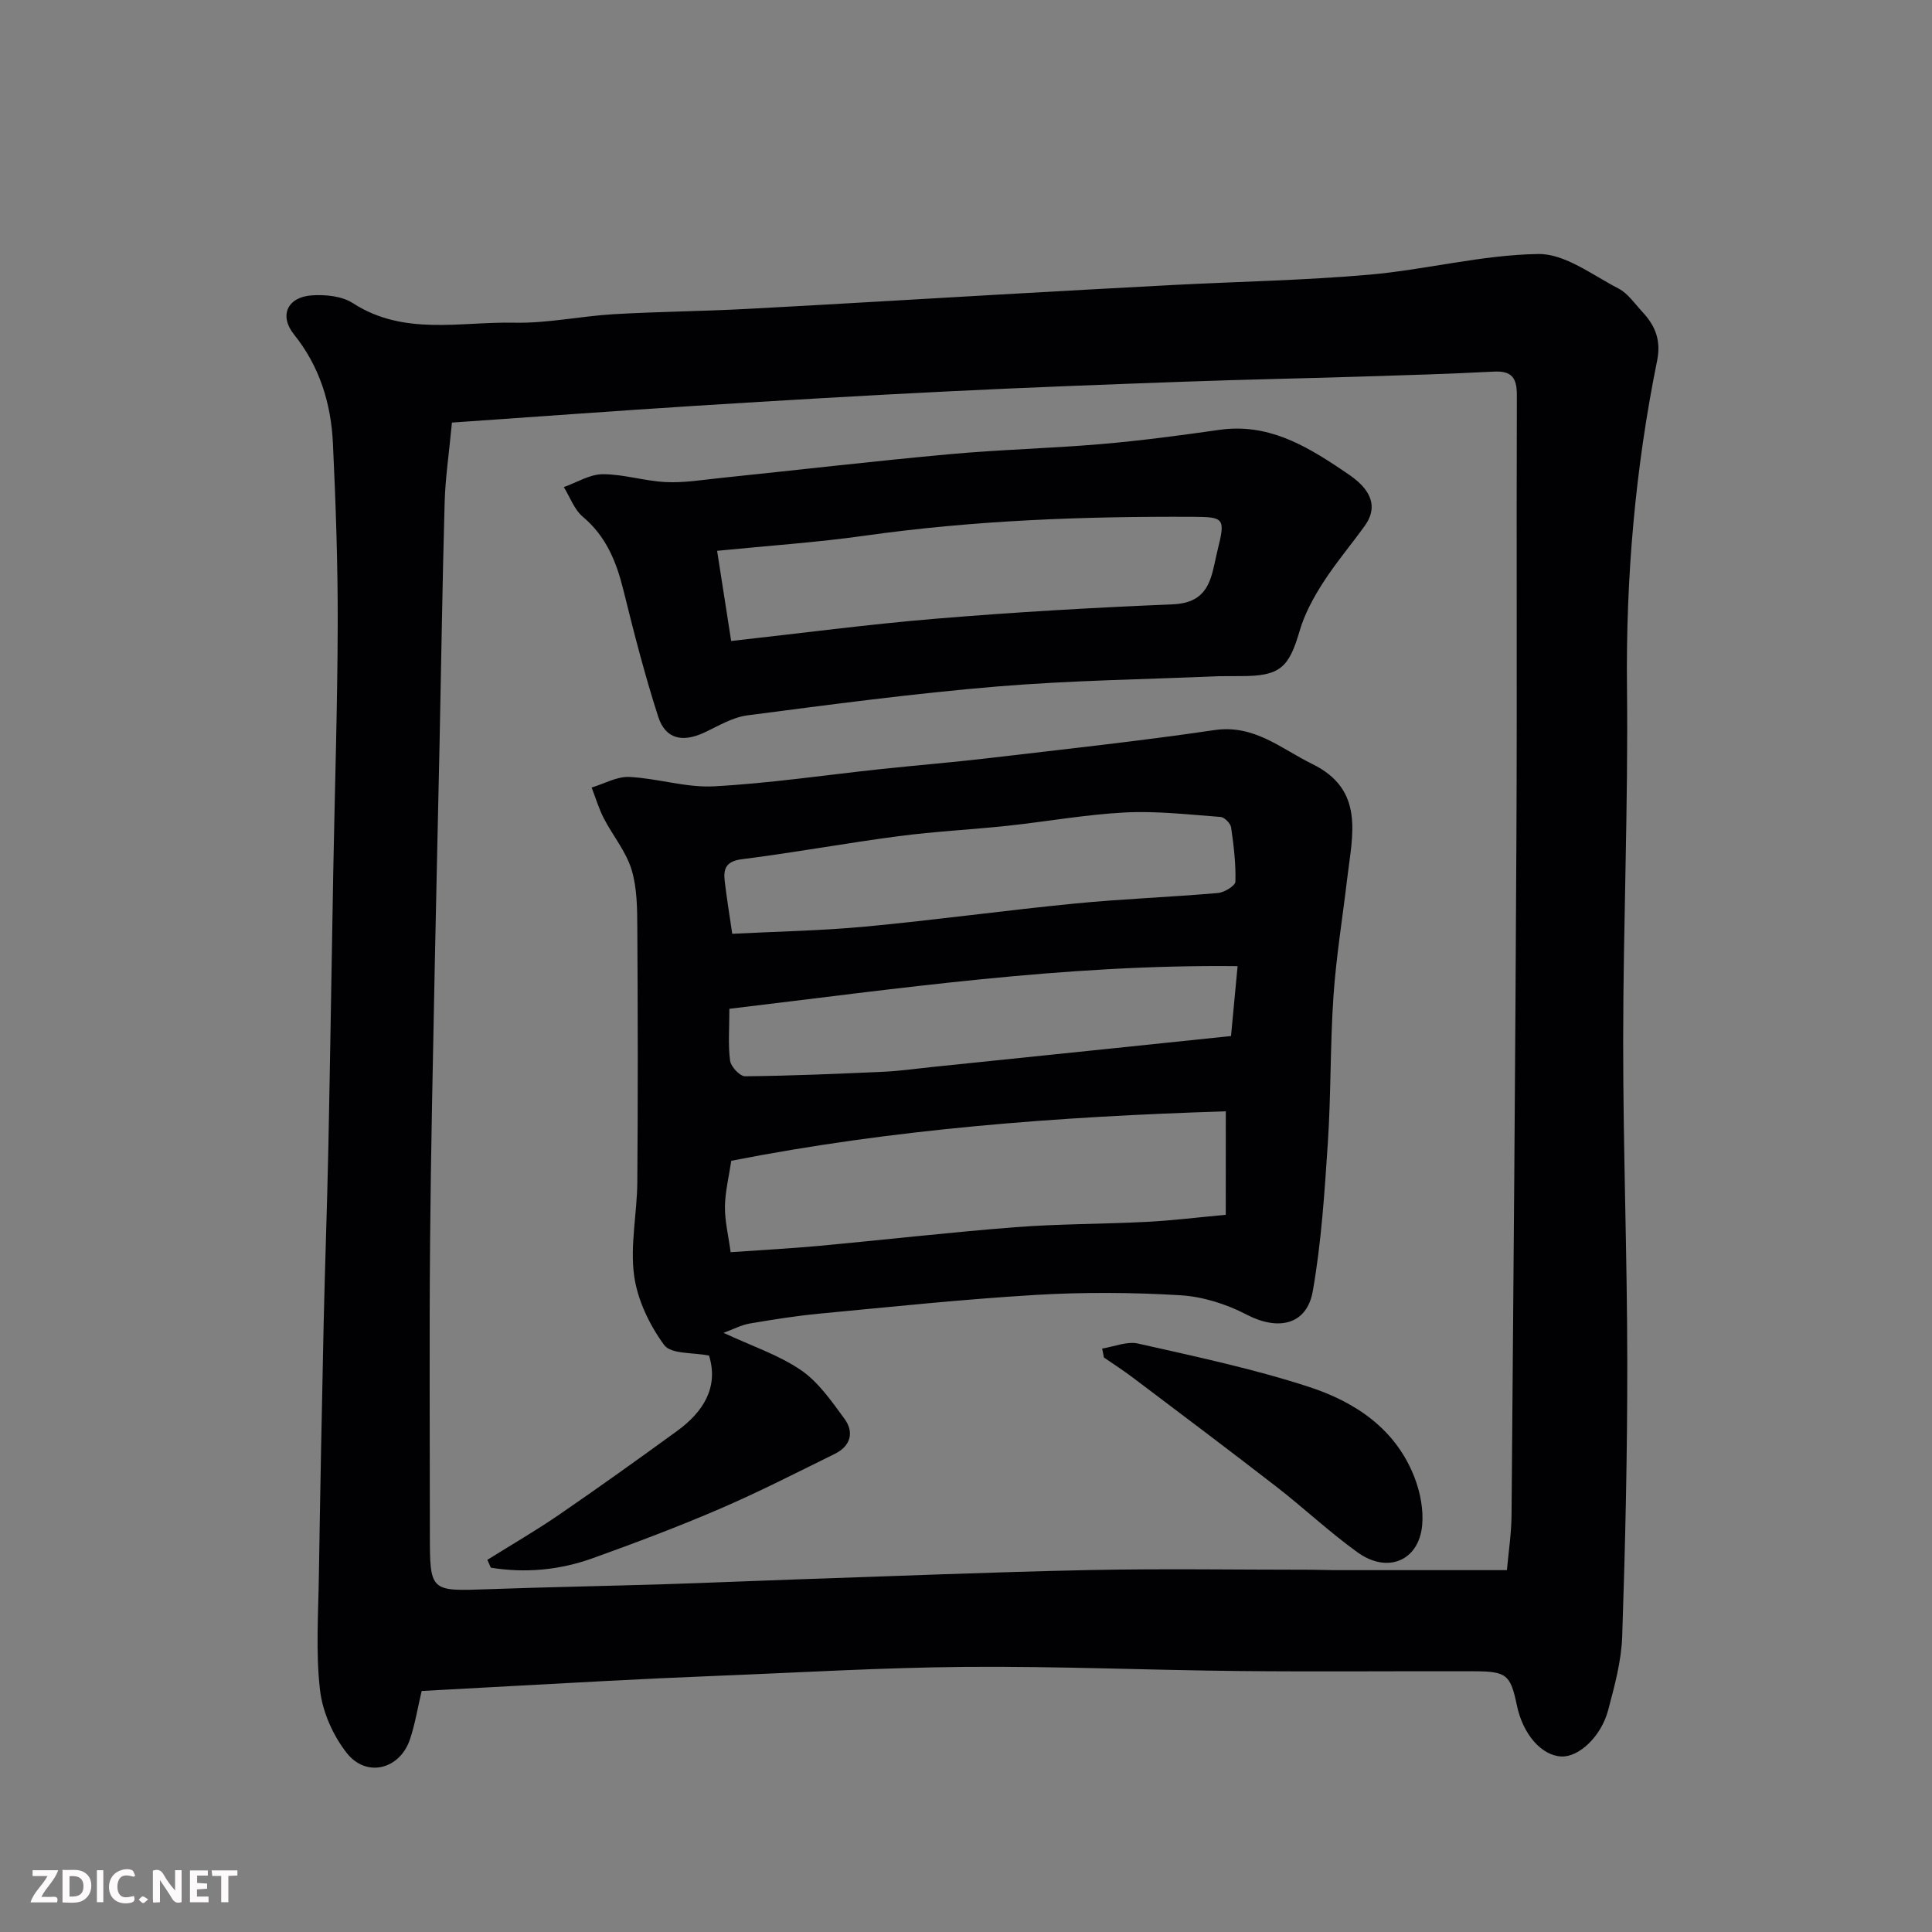
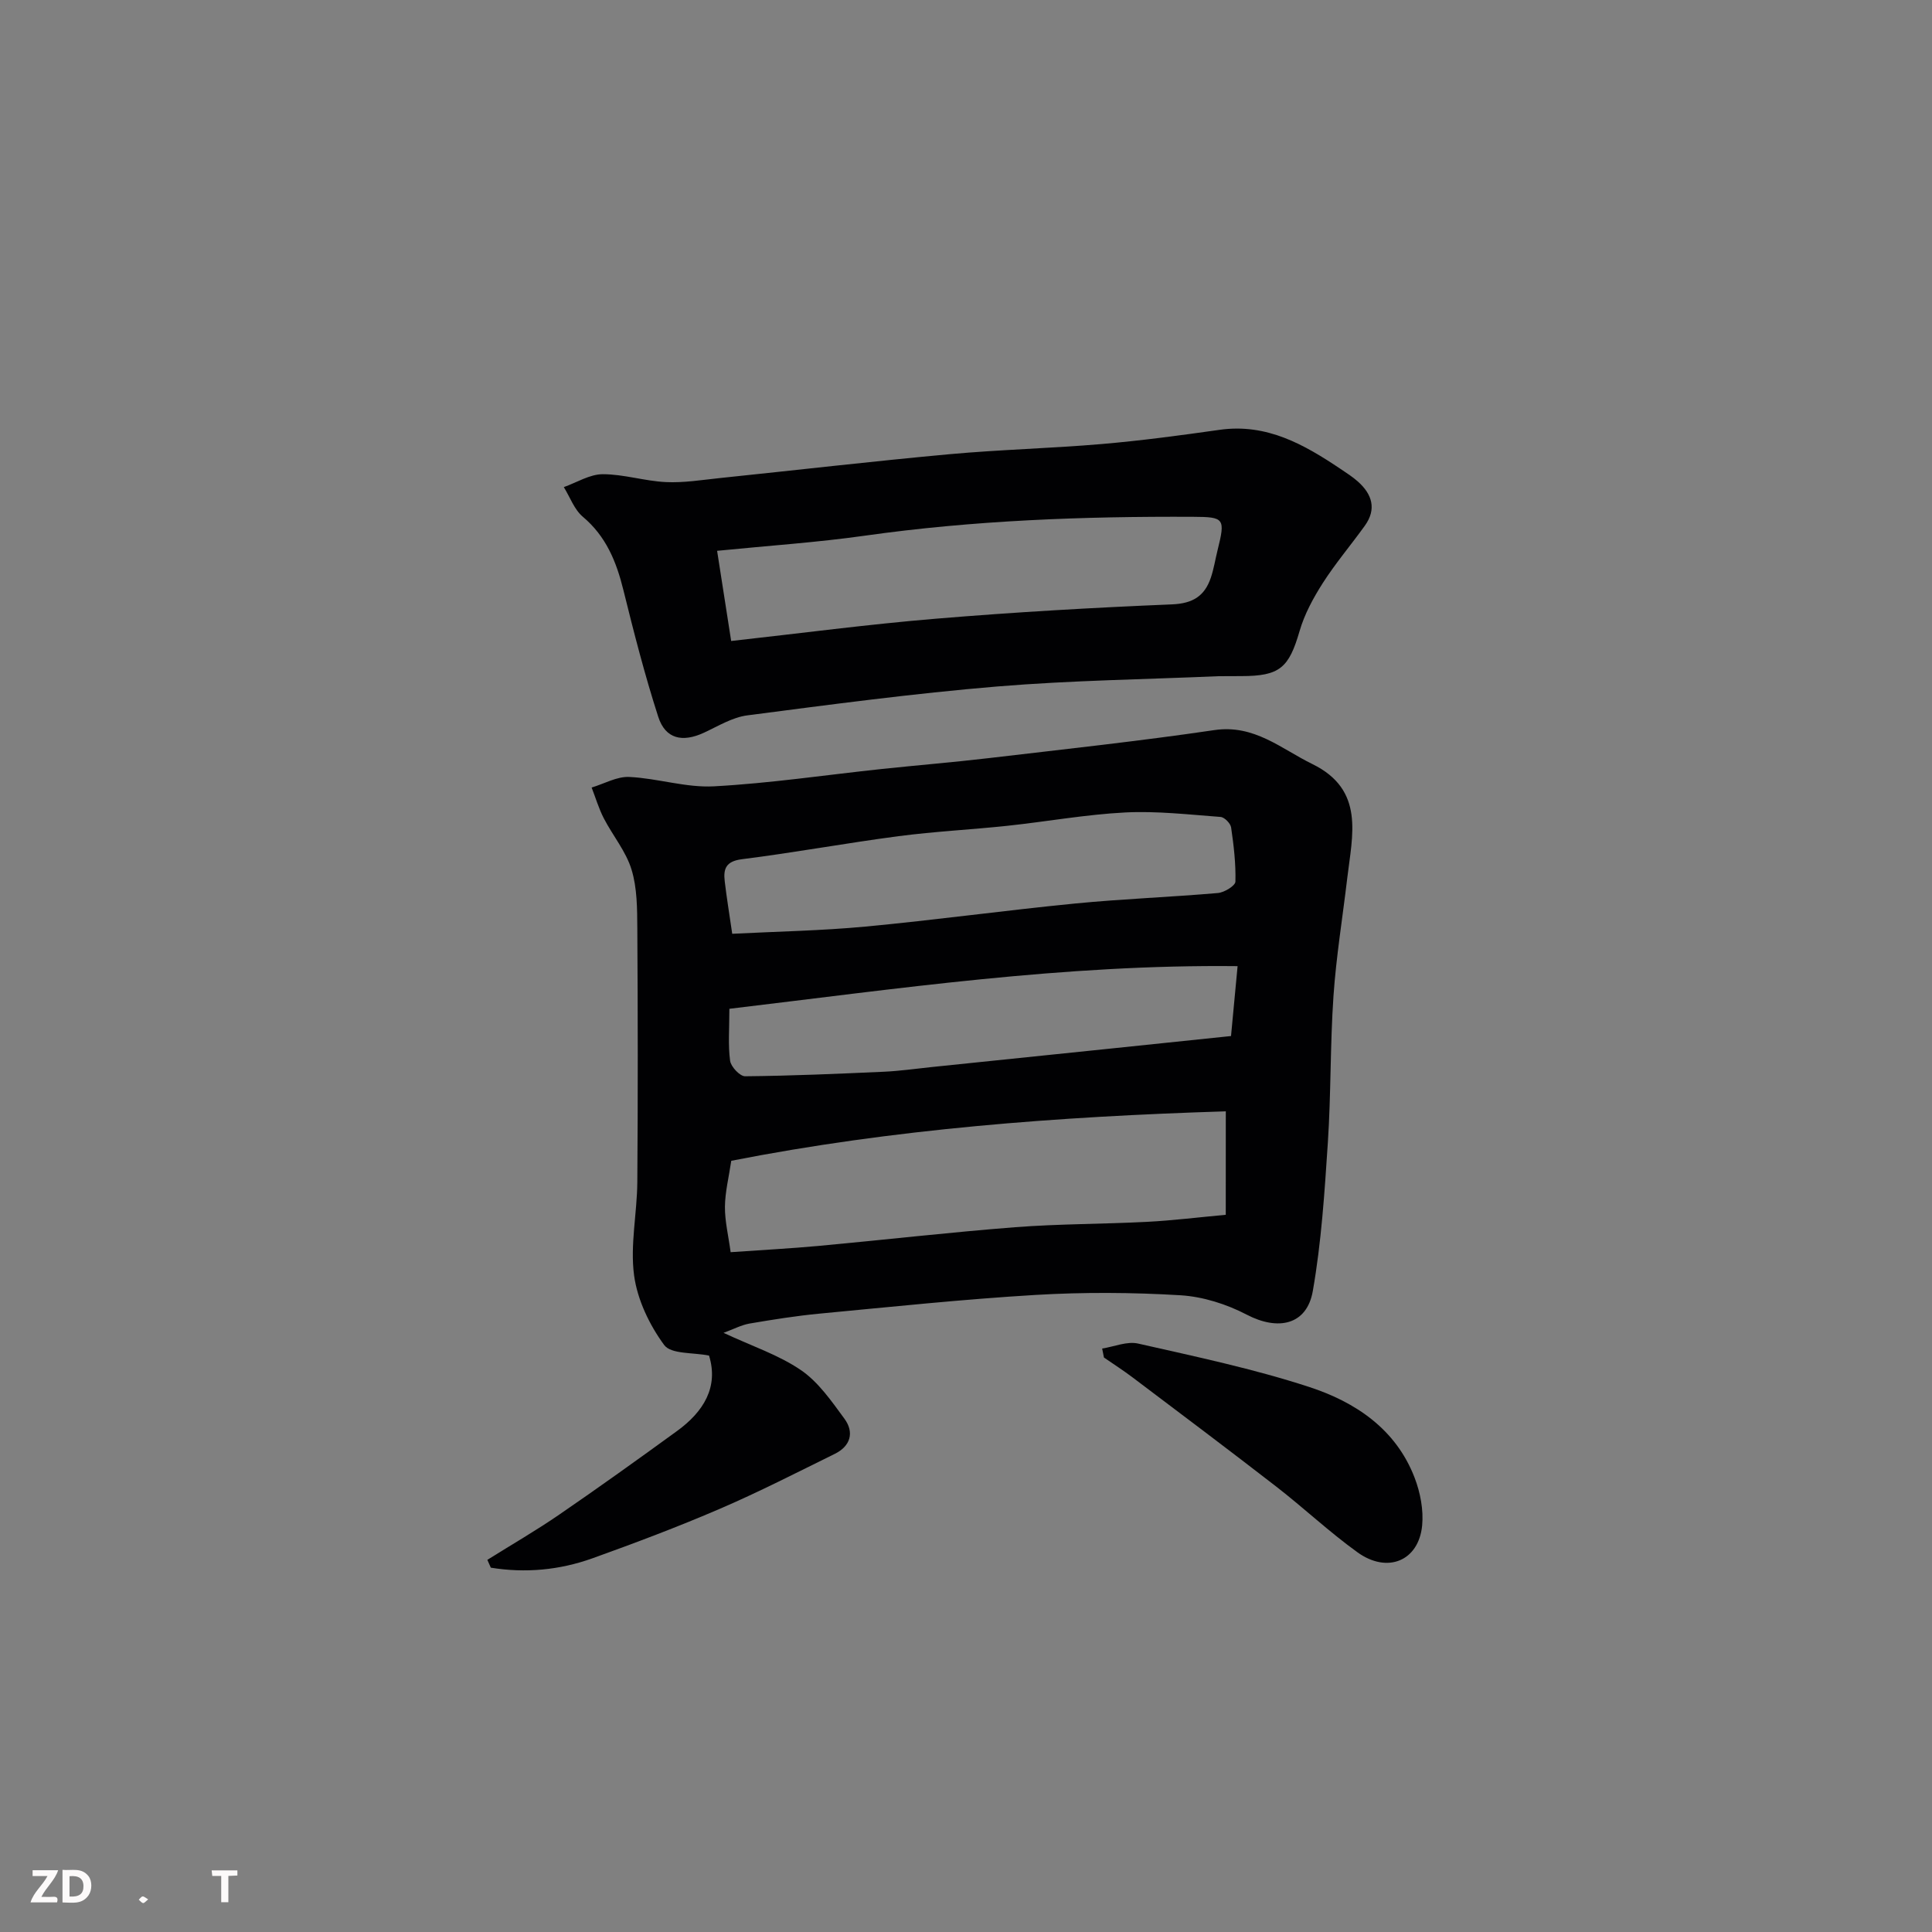
<svg xmlns="http://www.w3.org/2000/svg" enable-background="new 0 0 400 400" viewBox="0 0 400 400">
  <rect x="0" y="0" width="400" height="400" fill="#808080" stroke="none" />
-   <path d="m87.3 350.1c-.83 3.49-1.36 6.87-2.44 10.06-2.1 6.18-8.99 7.94-13.05 2.8-2.86-3.62-5.04-8.53-5.56-13.09-.89-7.76-.35-15.7-.23-23.57.27-17.43.61-34.87.99-52.3.27-12.1.72-24.2.97-36.3.39-19.1.67-38.2 1.02-57.3.31-17.1.88-34.2.92-51.3.03-12.43-.41-24.88-.99-37.3-.39-8.25-2.73-15.91-8.07-22.57-3.12-3.9-1.35-7.74 3.72-8.08 2.81-.19 6.23.15 8.49 1.62 10.56 6.83 22.21 3.8 33.41 4.04 6.85.15 13.72-1.36 20.61-1.76 9.09-.53 18.2-.6 27.3-1.08 17.47-.92 34.94-1.99 52.41-2.98 12.03-.68 24.07-1.36 36.11-1.99 13.53-.7 27.11-.95 40.59-2.13 11.71-1.03 23.31-4.11 34.98-4.28 5.52-.08 11.2 4.35 16.6 7.14 1.97 1.02 3.39 3.16 4.98 4.87 2.65 2.84 3.88 5.88 3.03 10.06-4.53 22.33-6.49 44.87-6.24 67.71.27 24.43-.78 48.86-.79 73.3-.01 22.1.83 44.2.85 66.3.02 18.93-.41 37.87-1.05 56.79-.17 5.14-1.58 10.29-2.91 15.31-1.45 5.49-6.08 9.74-9.65 9.59-4.13-.16-7.99-4.57-9.24-10.56-1.33-6.36-2.1-7.06-8.85-7.08-16.16-.05-32.33.11-48.49-.05-18.93-.19-37.87-1.01-56.8-.86-17.54.15-35.07 1.21-52.6 1.9-7.1.28-14.2.62-21.3.99-12.85.68-25.7 1.39-38.72 2.1zm6.27-262.61c-.6 6.37-1.37 11.44-1.51 16.52-.47 16.76-.71 33.53-1.06 50.29-.32 15.27-.69 30.53-.99 45.79-.37 19.1-.81 38.19-.97 57.29-.17 20.01-.04 40-.04 60 0 12.17 0 12.08 11.98 11.65 12.26-.44 24.53-.66 36.79-1.04 8.93-.28 17.87-.68 26.8-.98 20.36-.68 40.73-1.53 61.1-1.95 15.32-.31 30.66-.06 45.99-.06 1.5 0 3 .08 4.49.08 11.88.01 23.76 0 35.84 0 .32-3.63.93-7.55.96-11.48.4-46.92.78-93.85 1.01-140.77.15-30.33-.02-60.65.09-90.98.01-3.66-1.06-5.11-4.84-4.91-9.26.49-18.53.75-27.8 1.04-11.93.37-23.87.6-35.8 1.03-16.37.59-32.74 1.2-49.1 2.01-17.47.86-34.94 1.9-52.4 2.99-16.86 1.07-33.74 2.32-50.54 3.48z" fill="#010103" />
  <path d="m149.8 275.95c5.93 2.77 11.44 4.58 16.04 7.73 3.61 2.47 6.33 6.43 8.99 10.05 2.09 2.85 1.25 5.68-2 7.28-7.89 3.88-15.72 7.9-23.79 11.37-8.66 3.73-17.5 7.06-26.38 10.25-6.83 2.45-13.91 3.1-21.04 1.94-.24-.54-.48-1.08-.72-1.62 4.98-3.12 10.08-6.06 14.92-9.39 8.21-5.63 16.3-11.43 24.36-17.29 5.49-3.99 8.63-9.09 6.62-15.61-3.24-.67-7.87-.25-9.29-2.19-3.05-4.15-5.55-9.37-6.23-14.42-.84-6.29.62-12.86.67-19.31.13-17.49.11-34.99 0-52.48-.03-4.1-.02-8.39-1.2-12.23-1.15-3.77-3.89-7.03-5.74-10.61-1.04-2.02-1.69-4.24-2.52-6.37 2.61-.78 5.25-2.32 7.81-2.19 5.87.28 11.75 2.26 17.54 1.94 11.61-.63 23.15-2.36 34.73-3.59 7.35-.78 14.72-1.38 22.05-2.24 15.61-1.84 31.25-3.52 46.79-5.81 8.28-1.22 13.82 3.86 20.3 7.03 10.91 5.34 8.27 14.72 7.22 23.65-.96 8.13-2.29 16.24-2.85 24.4-.69 10.07-.5 20.21-1.16 30.28-.68 10.3-1.34 20.66-3.12 30.79-1.24 7.03-7.18 8.26-13.67 4.88-4.17-2.18-9.08-3.74-13.75-4.02-9.96-.6-20.01-.66-29.97-.07-14.92.89-29.81 2.46-44.7 3.87-4.87.46-9.72 1.24-14.54 2.06-1.69.3-3.27 1.15-5.37 1.92zm103.99-45.86c-34.73 1.08-68.83 3.65-102.39 10.24-.5 3.39-1.28 6.46-1.31 9.53-.02 3.01.73 6.02 1.18 9.39 6.44-.45 12.36-.76 18.25-1.3 13.56-1.25 27.1-2.82 40.67-3.87 9.06-.7 18.18-.64 27.27-1.11 5.38-.28 10.75-.95 16.32-1.46.01-7 .01-13.92.01-21.42zm-102.19-36.76c9.17-.47 18.4-.63 27.57-1.49 14.5-1.36 28.94-3.36 43.44-4.78 9.82-.96 19.7-1.32 29.54-2.17 1.33-.11 3.6-1.51 3.63-2.35.1-3.74-.35-7.51-.89-11.22-.12-.84-1.37-2.12-2.18-2.18-6.57-.49-13.19-1.26-19.75-.93-8.15.42-16.24 1.89-24.37 2.76-7.51.8-15.07 1.17-22.55 2.15-10.83 1.42-21.59 3.41-32.43 4.77-3.31.42-3.88 1.97-3.56 4.59.38 3.25.91 6.48 1.55 10.85zm-.59 15.53c0 4.15-.29 7.51.15 10.76.17 1.24 2.03 3.22 3.11 3.21 9.59-.09 19.17-.51 28.75-.94 3.27-.15 6.53-.62 9.79-.96 12.71-1.31 25.42-2.62 38.14-3.94 7.96-.82 15.92-1.66 23.92-2.49.45-4.83.89-9.47 1.36-14.47-35.93-.4-70.45 4.69-105.22 8.83z" fill="#010103" />
  <path d="m252.22 140c-14.75.65-30.31.85-45.78 2.13-17.29 1.44-34.51 3.74-51.72 5.98-3.1.4-6.06 2.24-9 3.6-4.44 2.05-7.95 1.28-9.43-3.28-2.79-8.64-5.05-17.47-7.23-26.29-1.45-5.87-3.58-11.1-8.39-15.15-1.78-1.5-2.65-4.06-3.94-6.14 2.68-.95 5.36-2.66 8.04-2.67 4.35-.01 8.7 1.42 13.07 1.63 3.74.18 7.52-.45 11.27-.84 15.82-1.64 31.62-3.48 47.45-4.93 10.5-.96 21.07-1.21 31.57-2.11 8.15-.7 16.28-1.79 24.38-2.94 9.74-1.38 17.49 3.03 25.07 8.12 1.22.82 2.47 1.62 3.56 2.59 2.95 2.63 3.91 5.7 1.43 9.15-2.86 3.98-6.05 7.73-8.69 11.85-1.98 3.1-3.81 6.47-4.82 9.97-2.21 7.6-4.08 9.31-12.08 9.31-1.32.02-2.65.02-4.76.02zm-100.84-7.29c14.44-1.6 28.41-3.46 42.44-4.62 16.25-1.35 32.54-2.29 48.82-2.96 4.32-.18 6.76-1.72 8.05-5.52.62-1.84.92-3.79 1.39-5.68 1.64-6.6 1.42-6.9-5.02-6.93-22.78-.11-45.49.72-68.1 3.92-9.84 1.39-19.79 2.05-30.49 3.12.97 6.26 1.84 11.85 2.91 18.67z" fill="#010103" />
  <path d="m228.19 279.2c2.49-.39 5.16-1.55 7.44-1.03 11.87 2.69 23.85 5.21 35.4 8.98 9.58 3.12 18 8.73 21.86 18.82 1.17 3.06 1.86 6.64 1.55 9.87-.71 7.33-7.18 10.03-13.4 5.54-5.84-4.21-11.12-9.19-16.81-13.6-9.82-7.61-19.76-15.07-29.67-22.55-1.94-1.47-4-2.79-6-4.17-.13-.63-.25-1.24-.37-1.86z" fill="#010103" />
  <g fill="#fcfafa">
-     <path d="m37.59 393.81c-.92.31-1.52.05-2-.78-.7-1.2-1.52-2.34-2.47-3.78v4.59c-.55.03-.95.05-1.41.07-.03-.37-.06-.64-.06-.91 0-1.91 0-3.81 0-5.7 1.13-.41 1.77-.03 2.29.91.62 1.11 1.38 2.14 2.31 3.19v-4.2h1.35v6.61z" />
    <path d="m12.94 393.88v-6.75c1.9.19 3.93-.54 5.37 1.29.8 1.01.78 2.88.03 3.97-1.37 1.97-3.4 1.51-5.4 1.49m1.45-1.22c2.04.12 2.92-.58 2.89-2.21-.03-1.51-.98-2.19-2.89-2z" />
    <path d="m11.81 393.87h-5.49c.68-2.18 2.47-3.48 3.51-5.45h-3.08v-1.21h5.29c-.71 2.13-2.44 3.48-3.47 5.51.86 0 1.63.04 2.39-.01.79-.05 1.14.21.85 1.16" />
-     <path d="m39.33 393.86v-6.61h3.7v1.07h-2.22v1.52c.68.04 1.34.09 2.07.13v1.07c-.72.05-1.38.09-2.1.14v1.48h2.4v1.19h-3.84z" />
-     <path d="m27.71 388.56c-1.15-.3-2.46-.61-3.1.64-.37.73-.41 1.93-.06 2.67.63 1.35 1.99.93 3.17.68.35.94-.01 1.32-.93 1.46-1.62.25-3.05-.27-3.76-1.48-.73-1.24-.6-3.03.31-4.17.88-1.11 2.71-1.7 4-1.16.32.13.44.74.65 1.12-.1.08-.19.16-.28.24" />
    <path d="m49.15 387.24v1.07c-.59.02-1.17.05-1.87.08v5.44h-1.48v-5.44h-1.85c-.05-.4-.08-.73-.13-1.15z" />
-     <path d="m20.06 387.21h1.33v6.62h-1.33z" />
    <path d="m30.68 393.25c-.49.38-.8.79-1.05.76-.32-.05-.6-.45-.9-.7.26-.24.51-.64.8-.67.29-.04.62.3 1.15.61" />
  </g>
</svg>